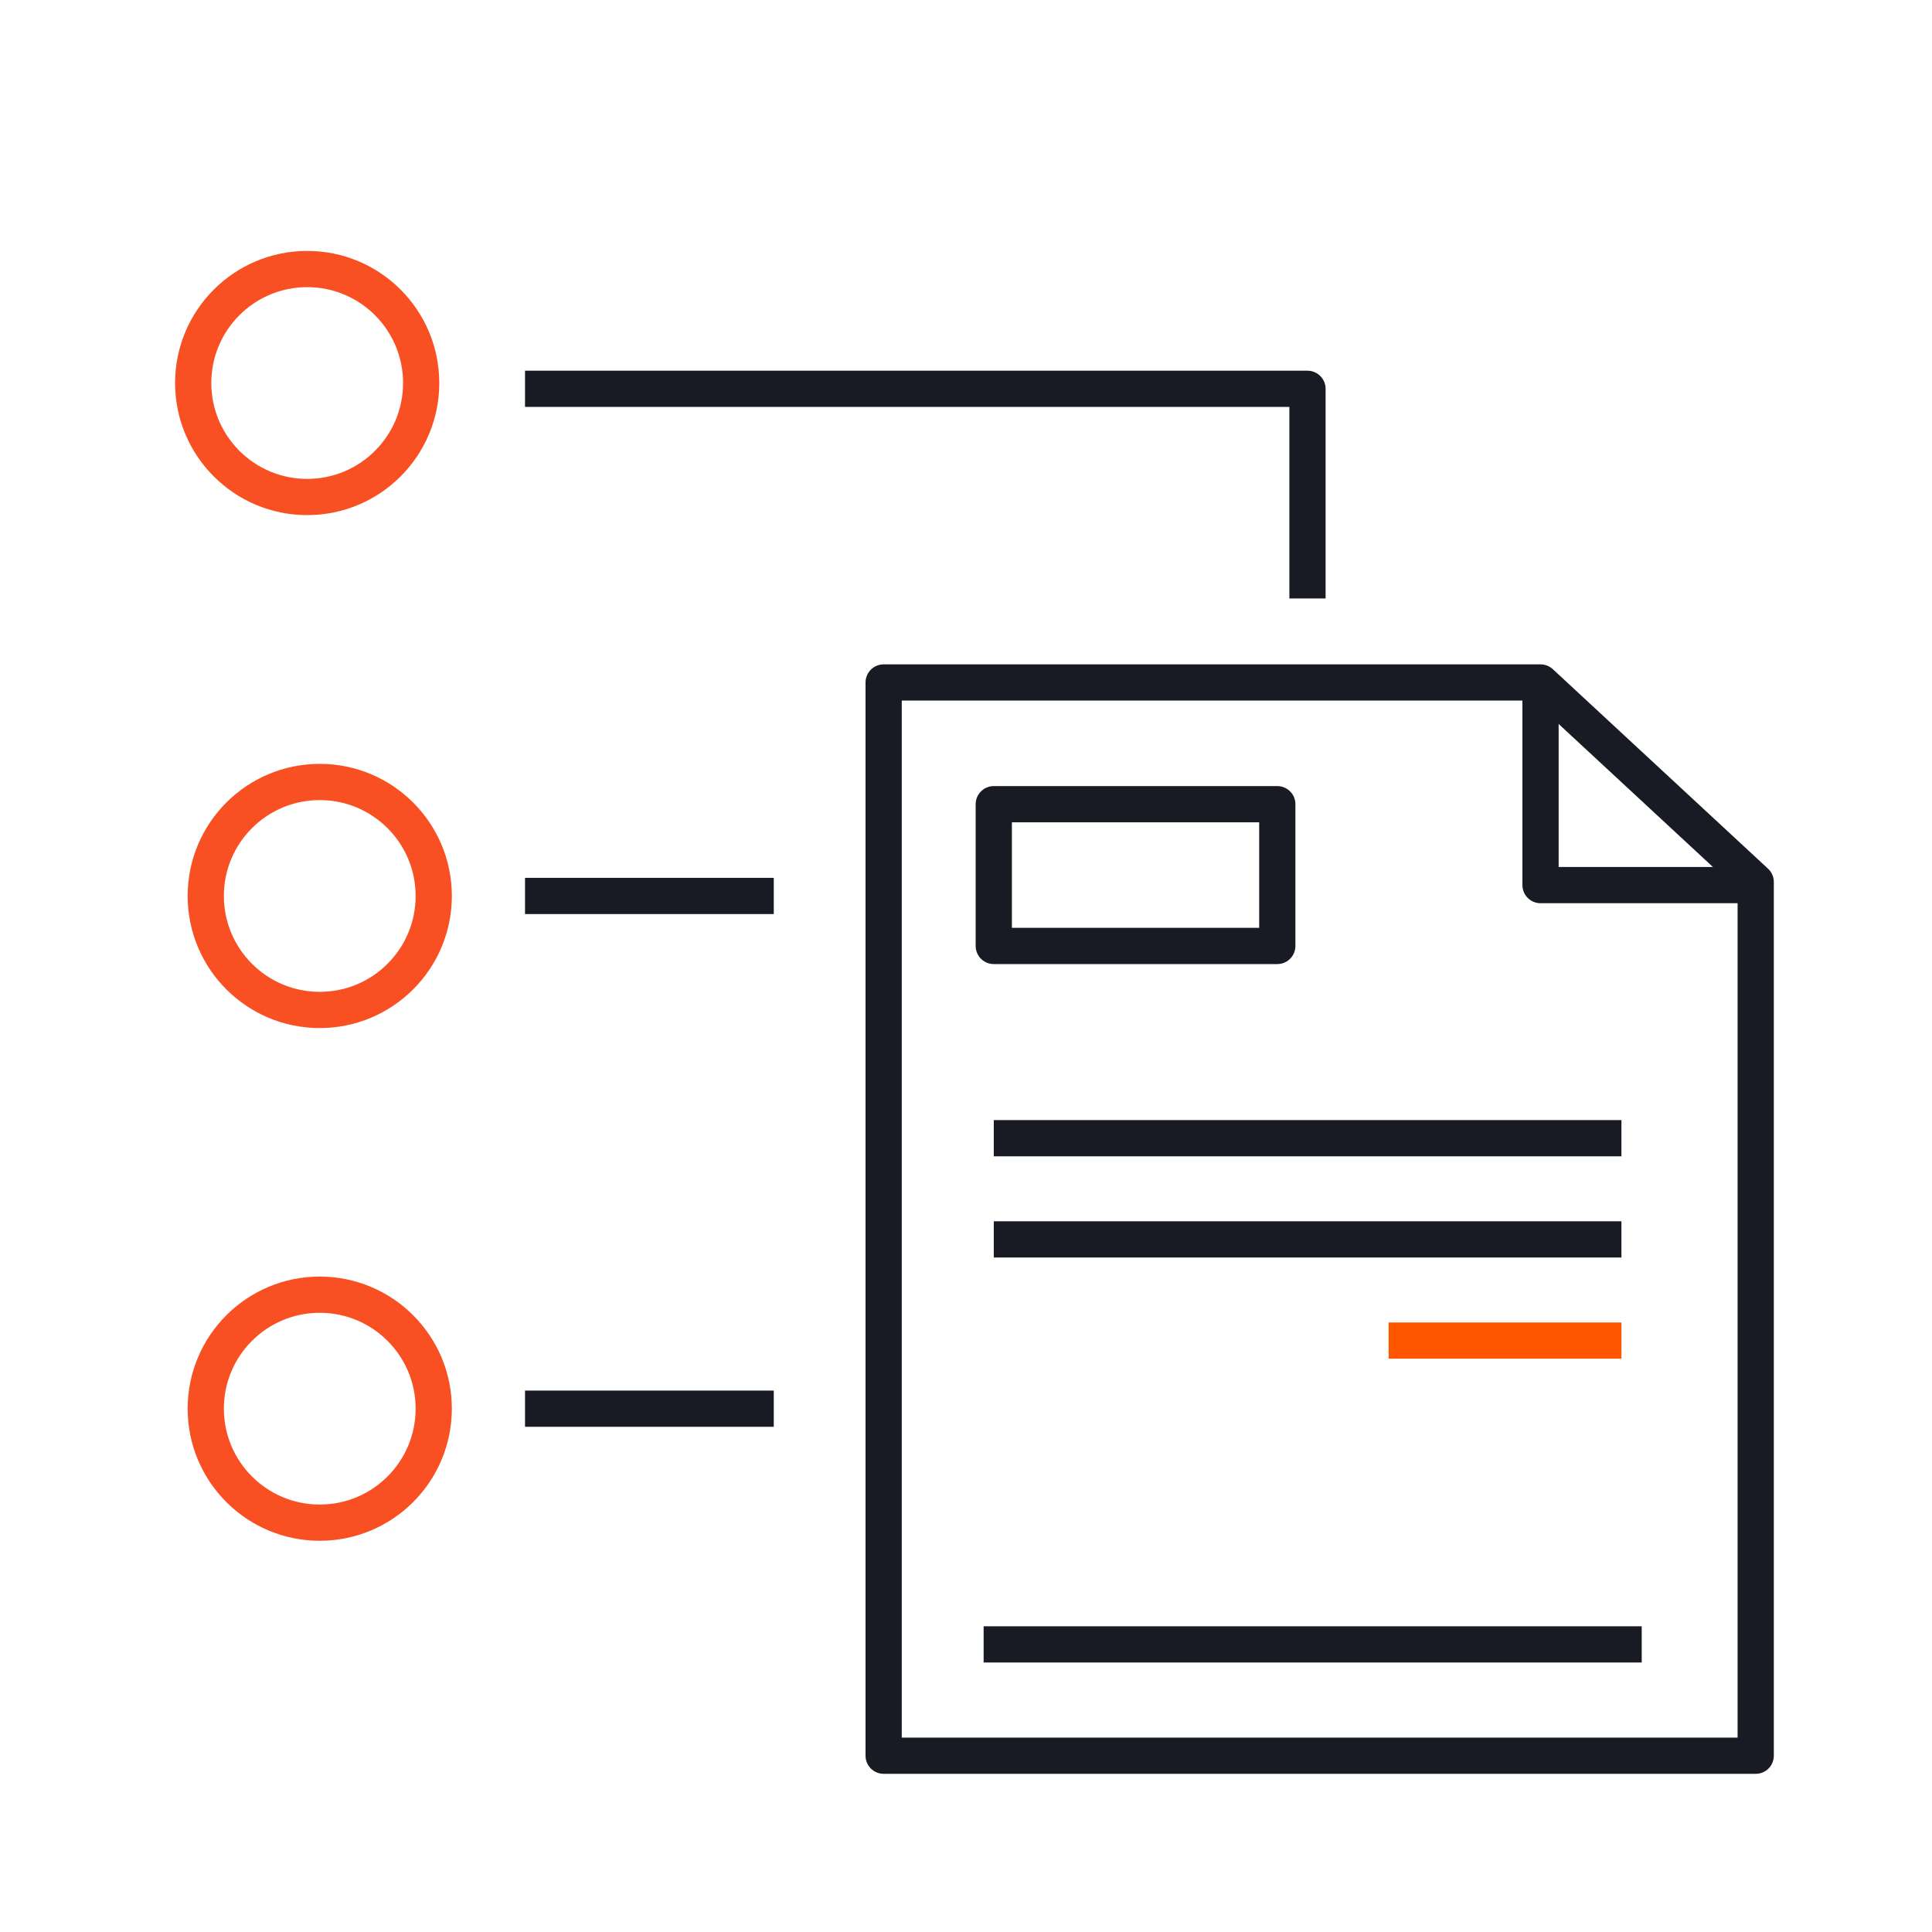
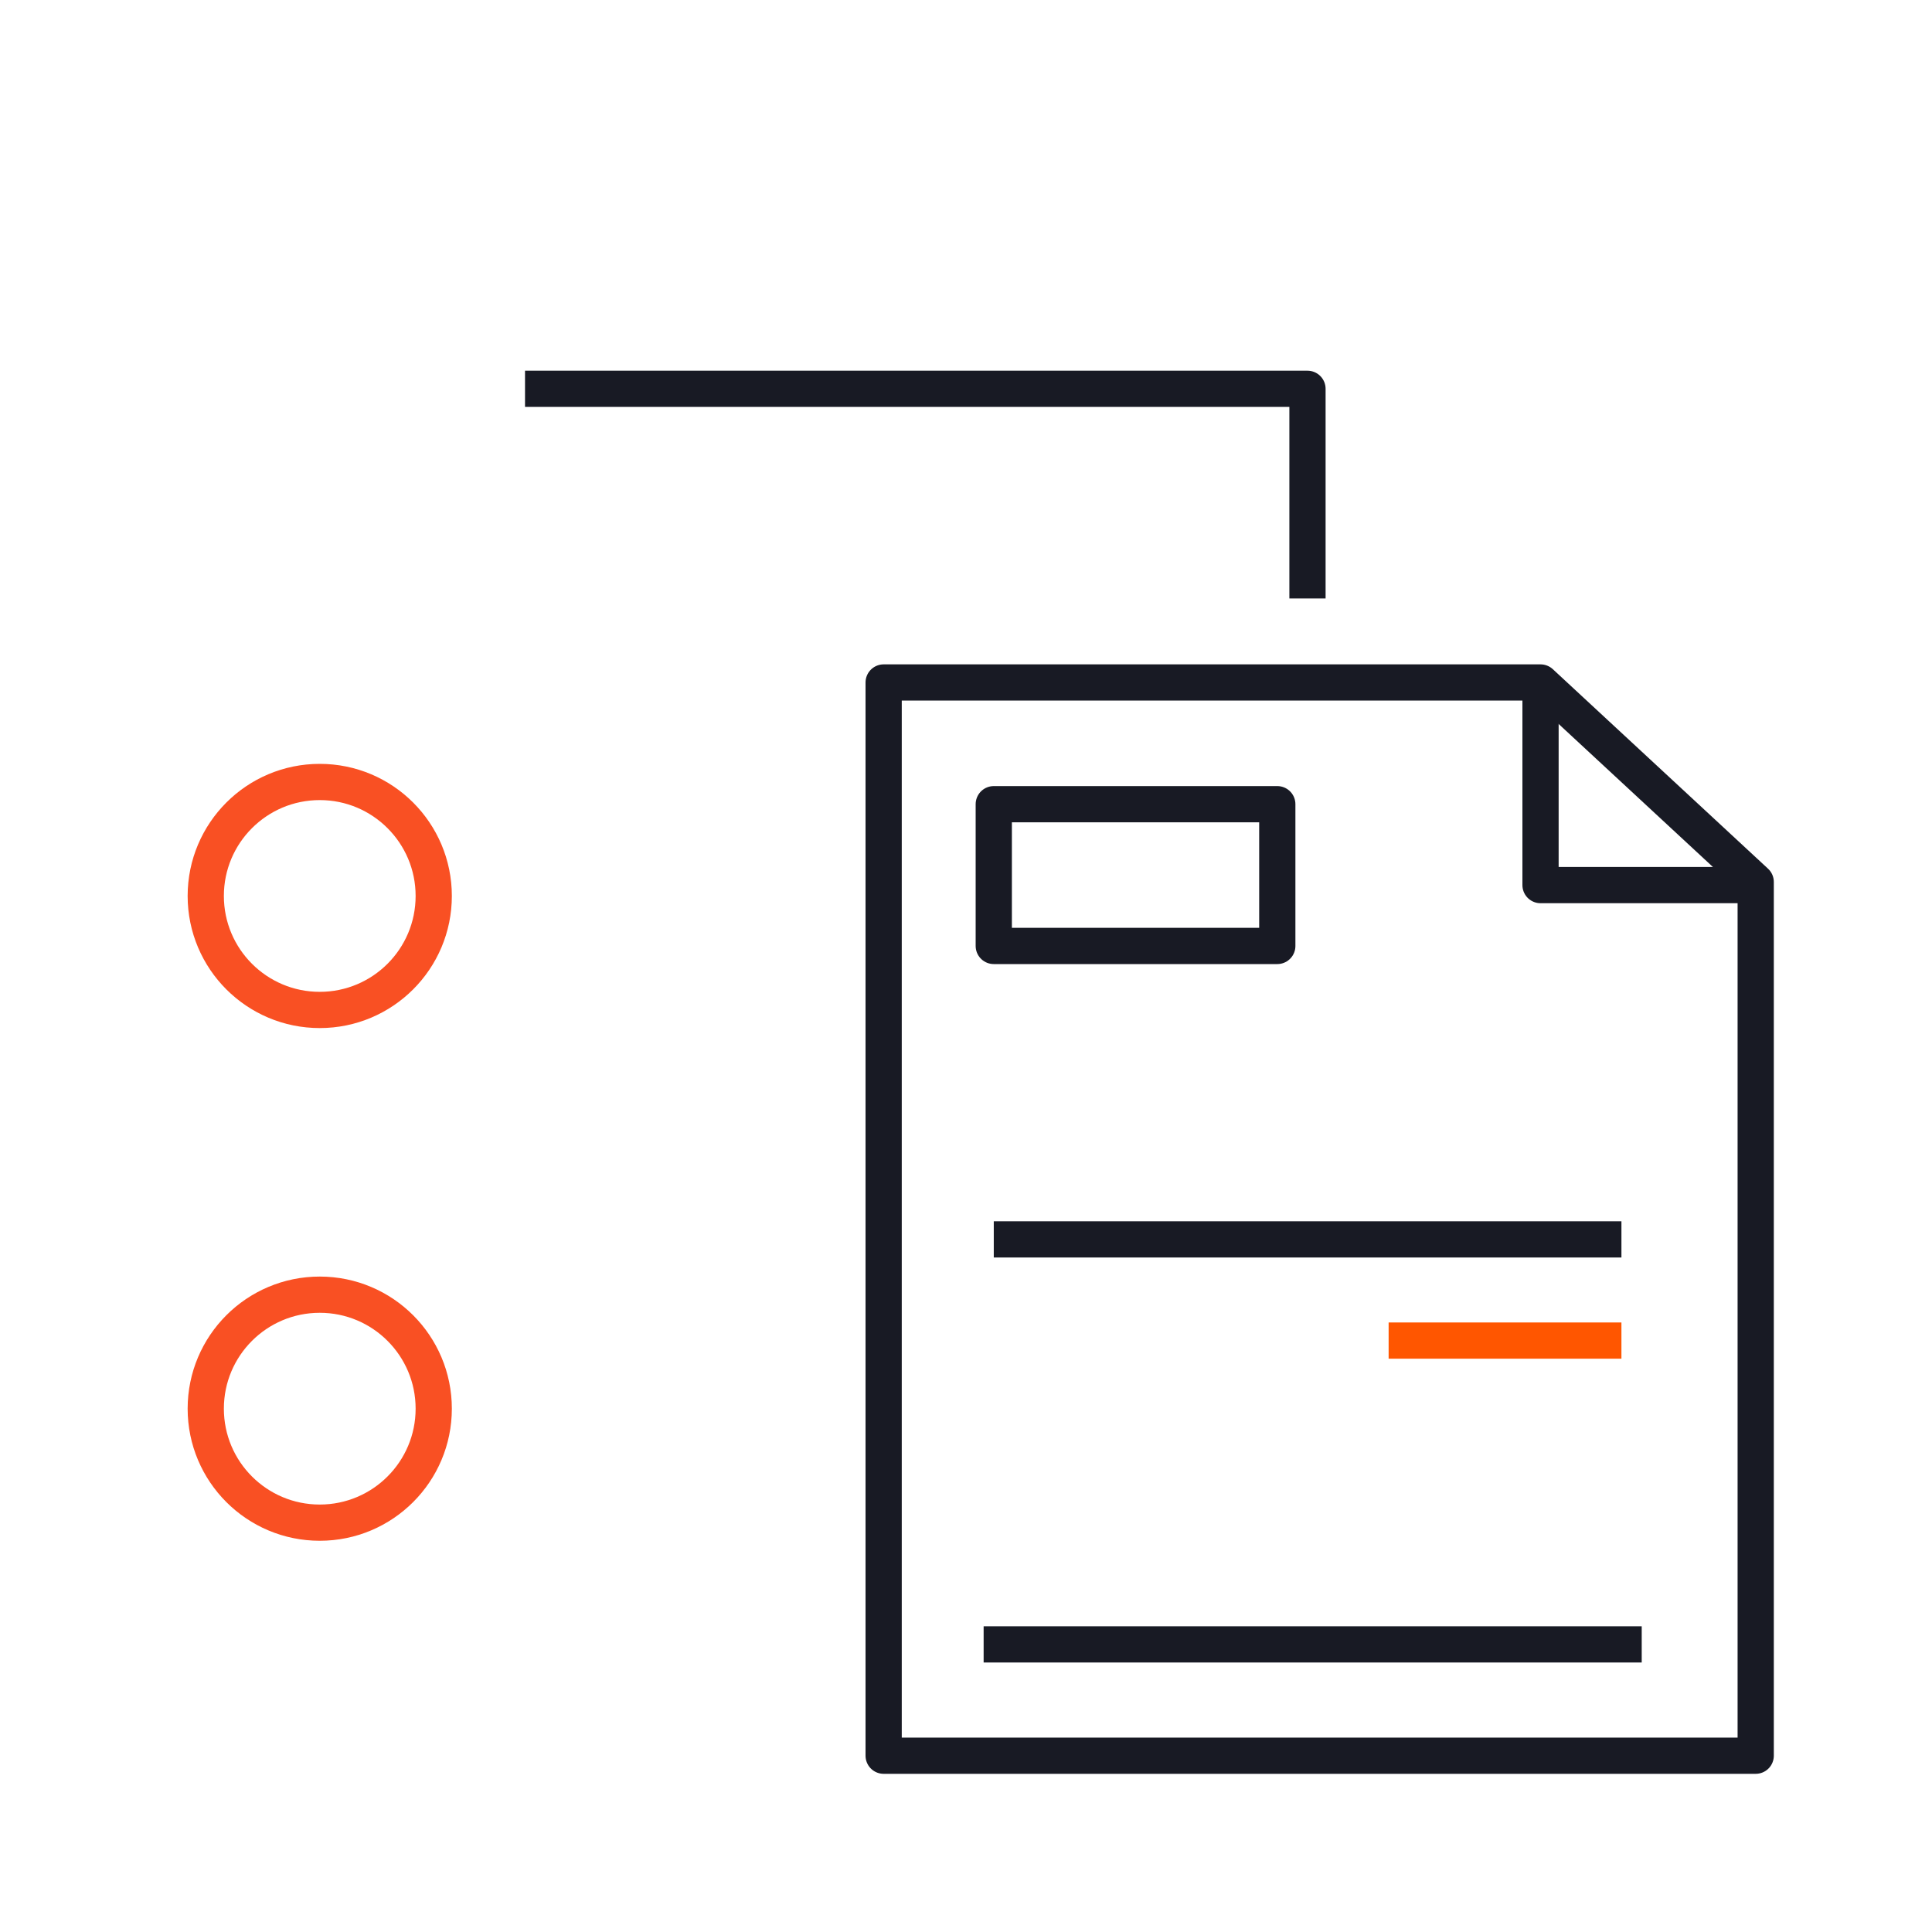
<svg xmlns="http://www.w3.org/2000/svg" id="bcdc9e18-2b7b-4deb-9b5a-b876d84a6462" data-name="Layer 1" viewBox="0 0 80 80">
  <defs>
    <style>.a4a62cb5-c302-4d17-a892-e57f7c7e8507,.a6f45f96-cefa-4f54-bac3-c2fc9c30c9a6,.f1804de5-5976-485a-ac2e-a75362fc4abf{fill:none;stroke-width:1.5px;}.a6f45f96-cefa-4f54-bac3-c2fc9c30c9a6{stroke:#181a24;}.a4a62cb5-c302-4d17-a892-e57f7c7e8507,.a6f45f96-cefa-4f54-bac3-c2fc9c30c9a6{stroke-linejoin:round;}.a4a62cb5-c302-4d17-a892-e57f7c7e8507{stroke:#ff5600;}.f1804de5-5976-485a-ac2e-a75362fc4abf{stroke:#f95023;stroke-miterlimit:10;}</style>
  </defs>
  <polygon class="a6f45f96-cefa-4f54-bac3-c2fc9c30c9a6" points="36.59 28.26 36.59 72.7 72.7 72.7 72.7 36.52 63.79 28.26 36.59 28.26" />
  <polyline class="a6f45f96-cefa-4f54-bac3-c2fc9c30c9a6" points="63.79 28.26 63.79 36.65 72.7 36.65" />
  <rect class="a6f45f96-cefa-4f54-bac3-c2fc9c30c9a6" x="41.15" y="33.3" width="11.74" height="5.87" />
-   <line class="a6f45f96-cefa-4f54-bac3-c2fc9c30c9a6" x1="41.15" y1="47.13" x2="67.14" y2="47.13" />
  <line class="a6f45f96-cefa-4f54-bac3-c2fc9c30c9a6" x1="67.14" y1="51.32" x2="41.15" y2="51.32" />
  <line class="a4a62cb5-c302-4d17-a892-e57f7c7e8507" x1="67.14" y1="55.51" x2="57.5" y2="55.51" />
  <line class="a6f45f96-cefa-4f54-bac3-c2fc9c30c9a6" x1="40.73" y1="68.09" x2="67.98" y2="68.09" />
-   <circle class="f1804de5-5976-485a-ac2e-a75362fc4abf" cx="12.72" cy="15.86" r="4.72" />
  <circle class="f1804de5-5976-485a-ac2e-a75362fc4abf" cx="13.24" cy="37.1" r="4.72" />
  <circle class="f1804de5-5976-485a-ac2e-a75362fc4abf" cx="13.24" cy="58.33" r="4.72" />
-   <line class="a6f45f96-cefa-4f54-bac3-c2fc9c30c9a6" x1="32.04" y1="58.33" x2="21.74" y2="58.33" />
-   <line class="a6f45f96-cefa-4f54-bac3-c2fc9c30c9a6" x1="32.04" y1="37.1" x2="21.74" y2="37.1" />
  <polyline class="a6f45f96-cefa-4f54-bac3-c2fc9c30c9a6" points="21.74 16.1 54.14 16.1 54.14 24.78" />
</svg>